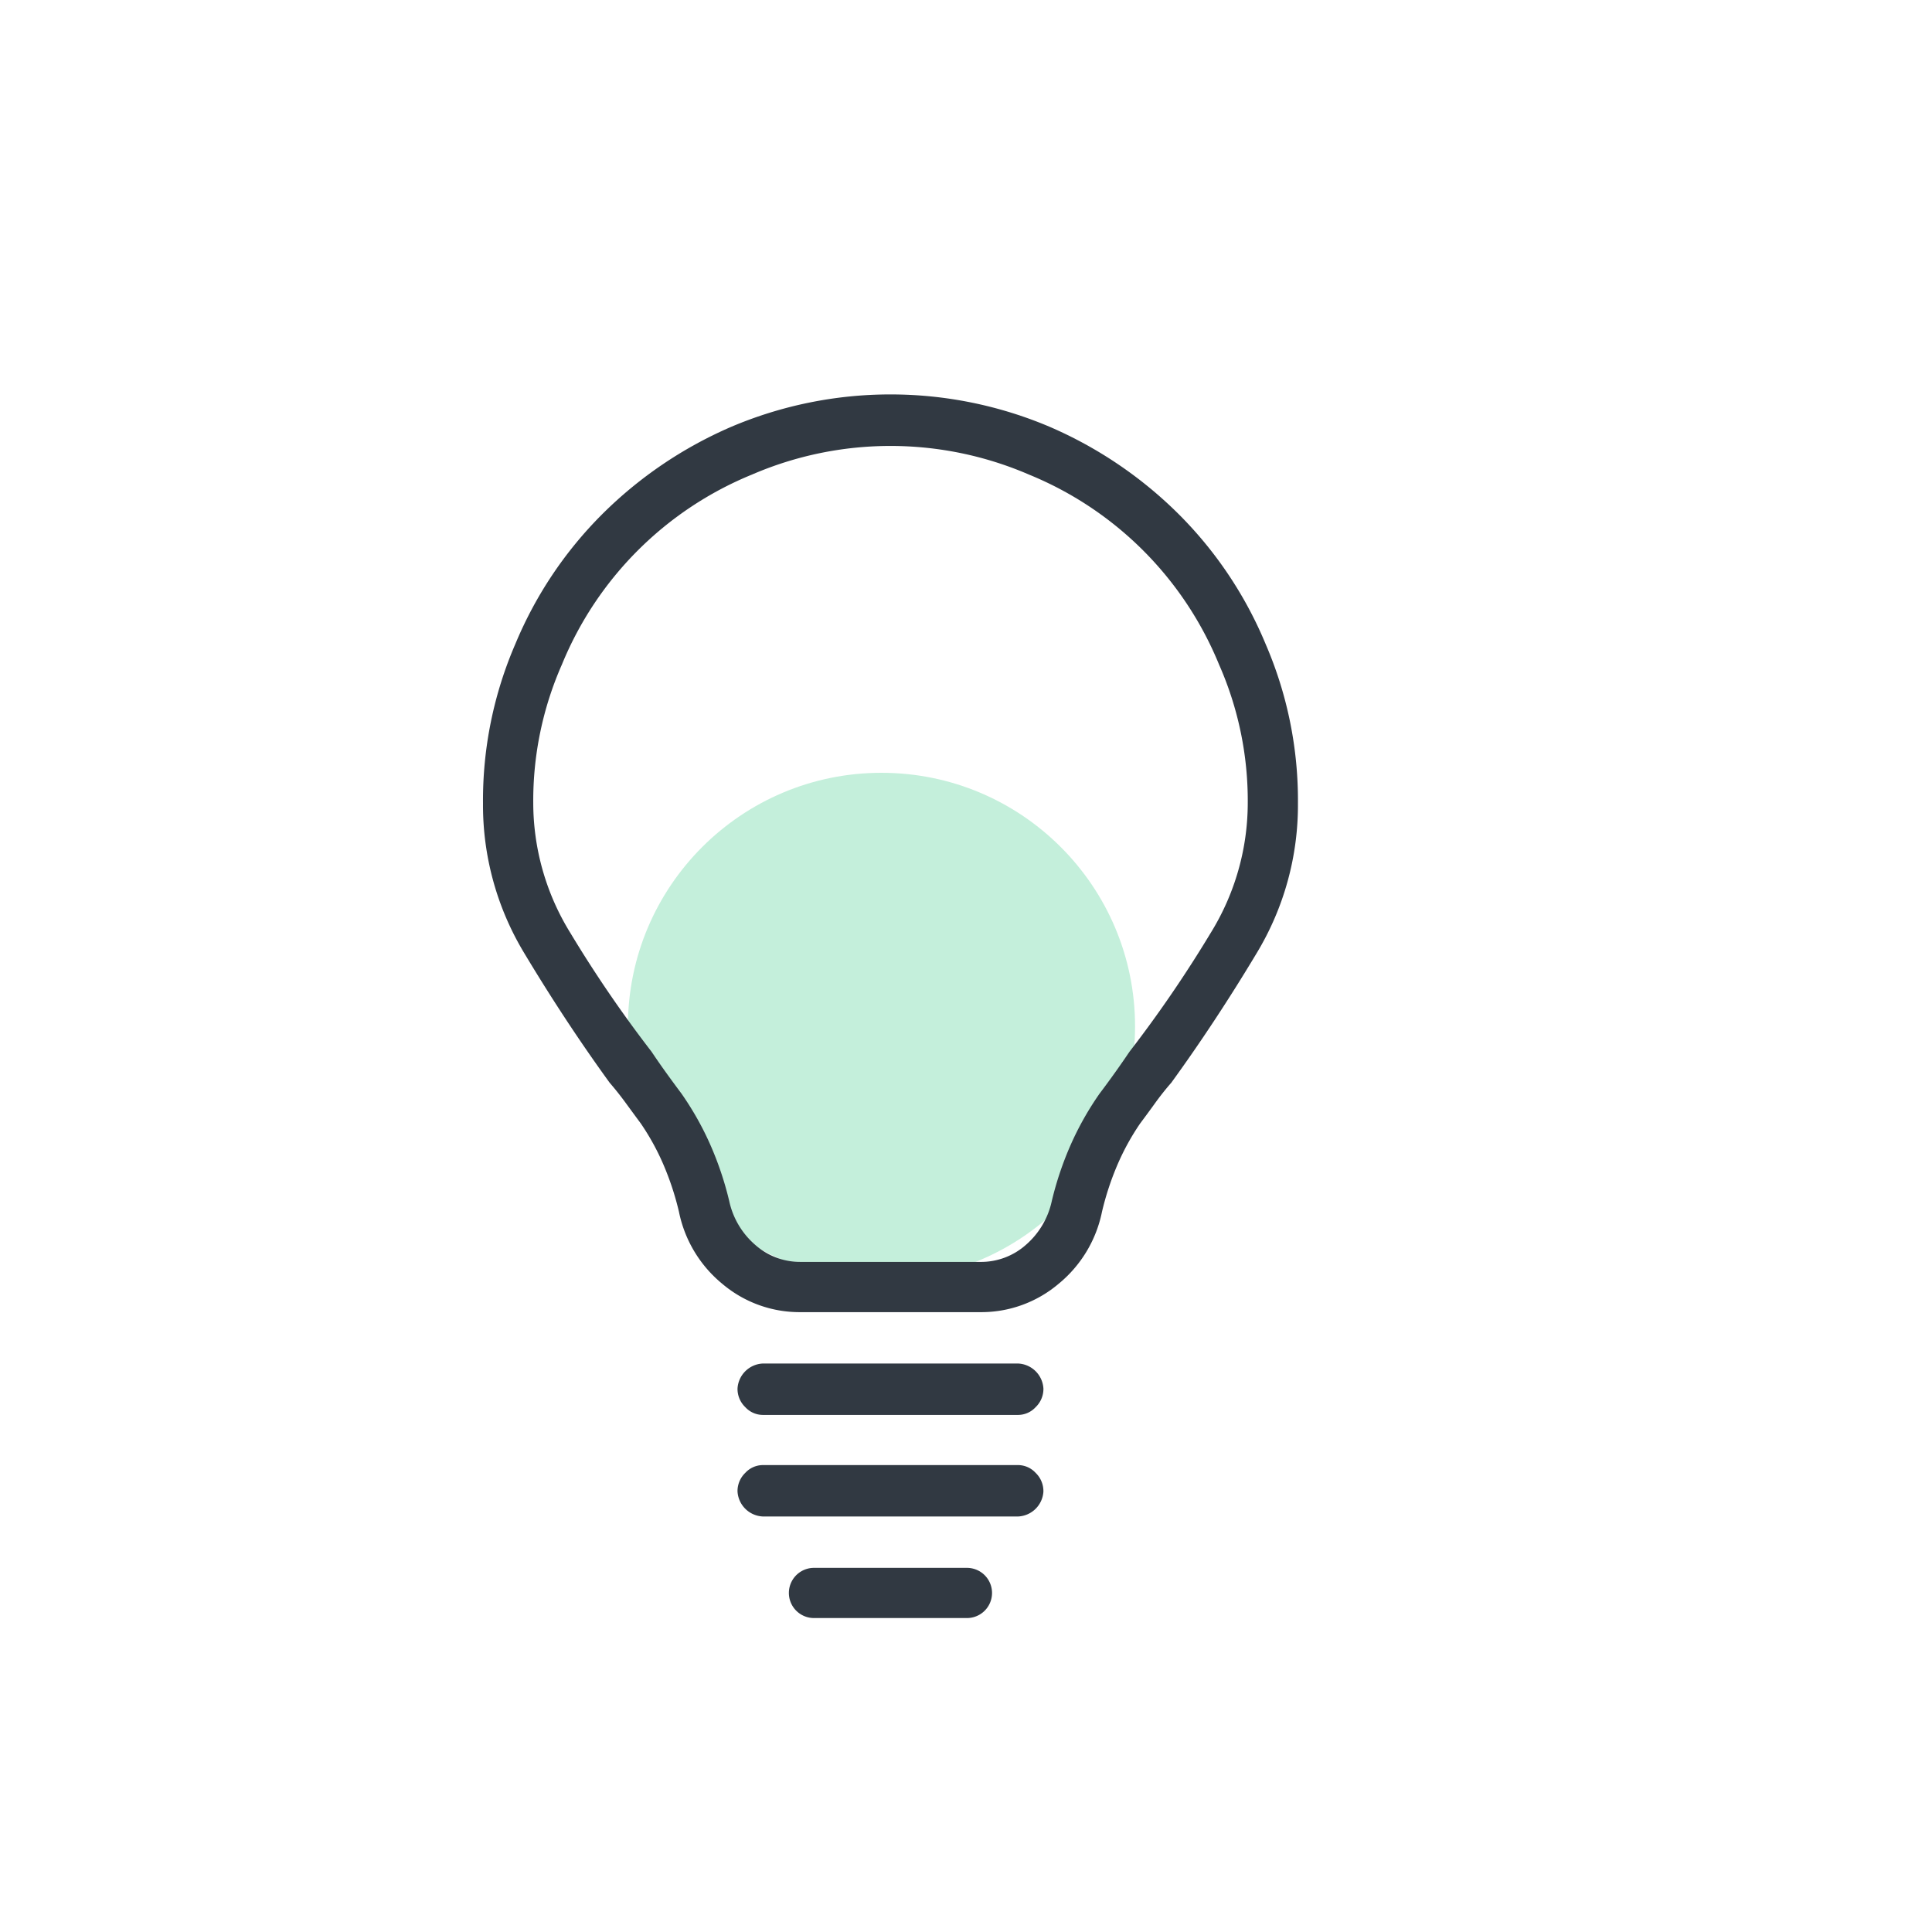
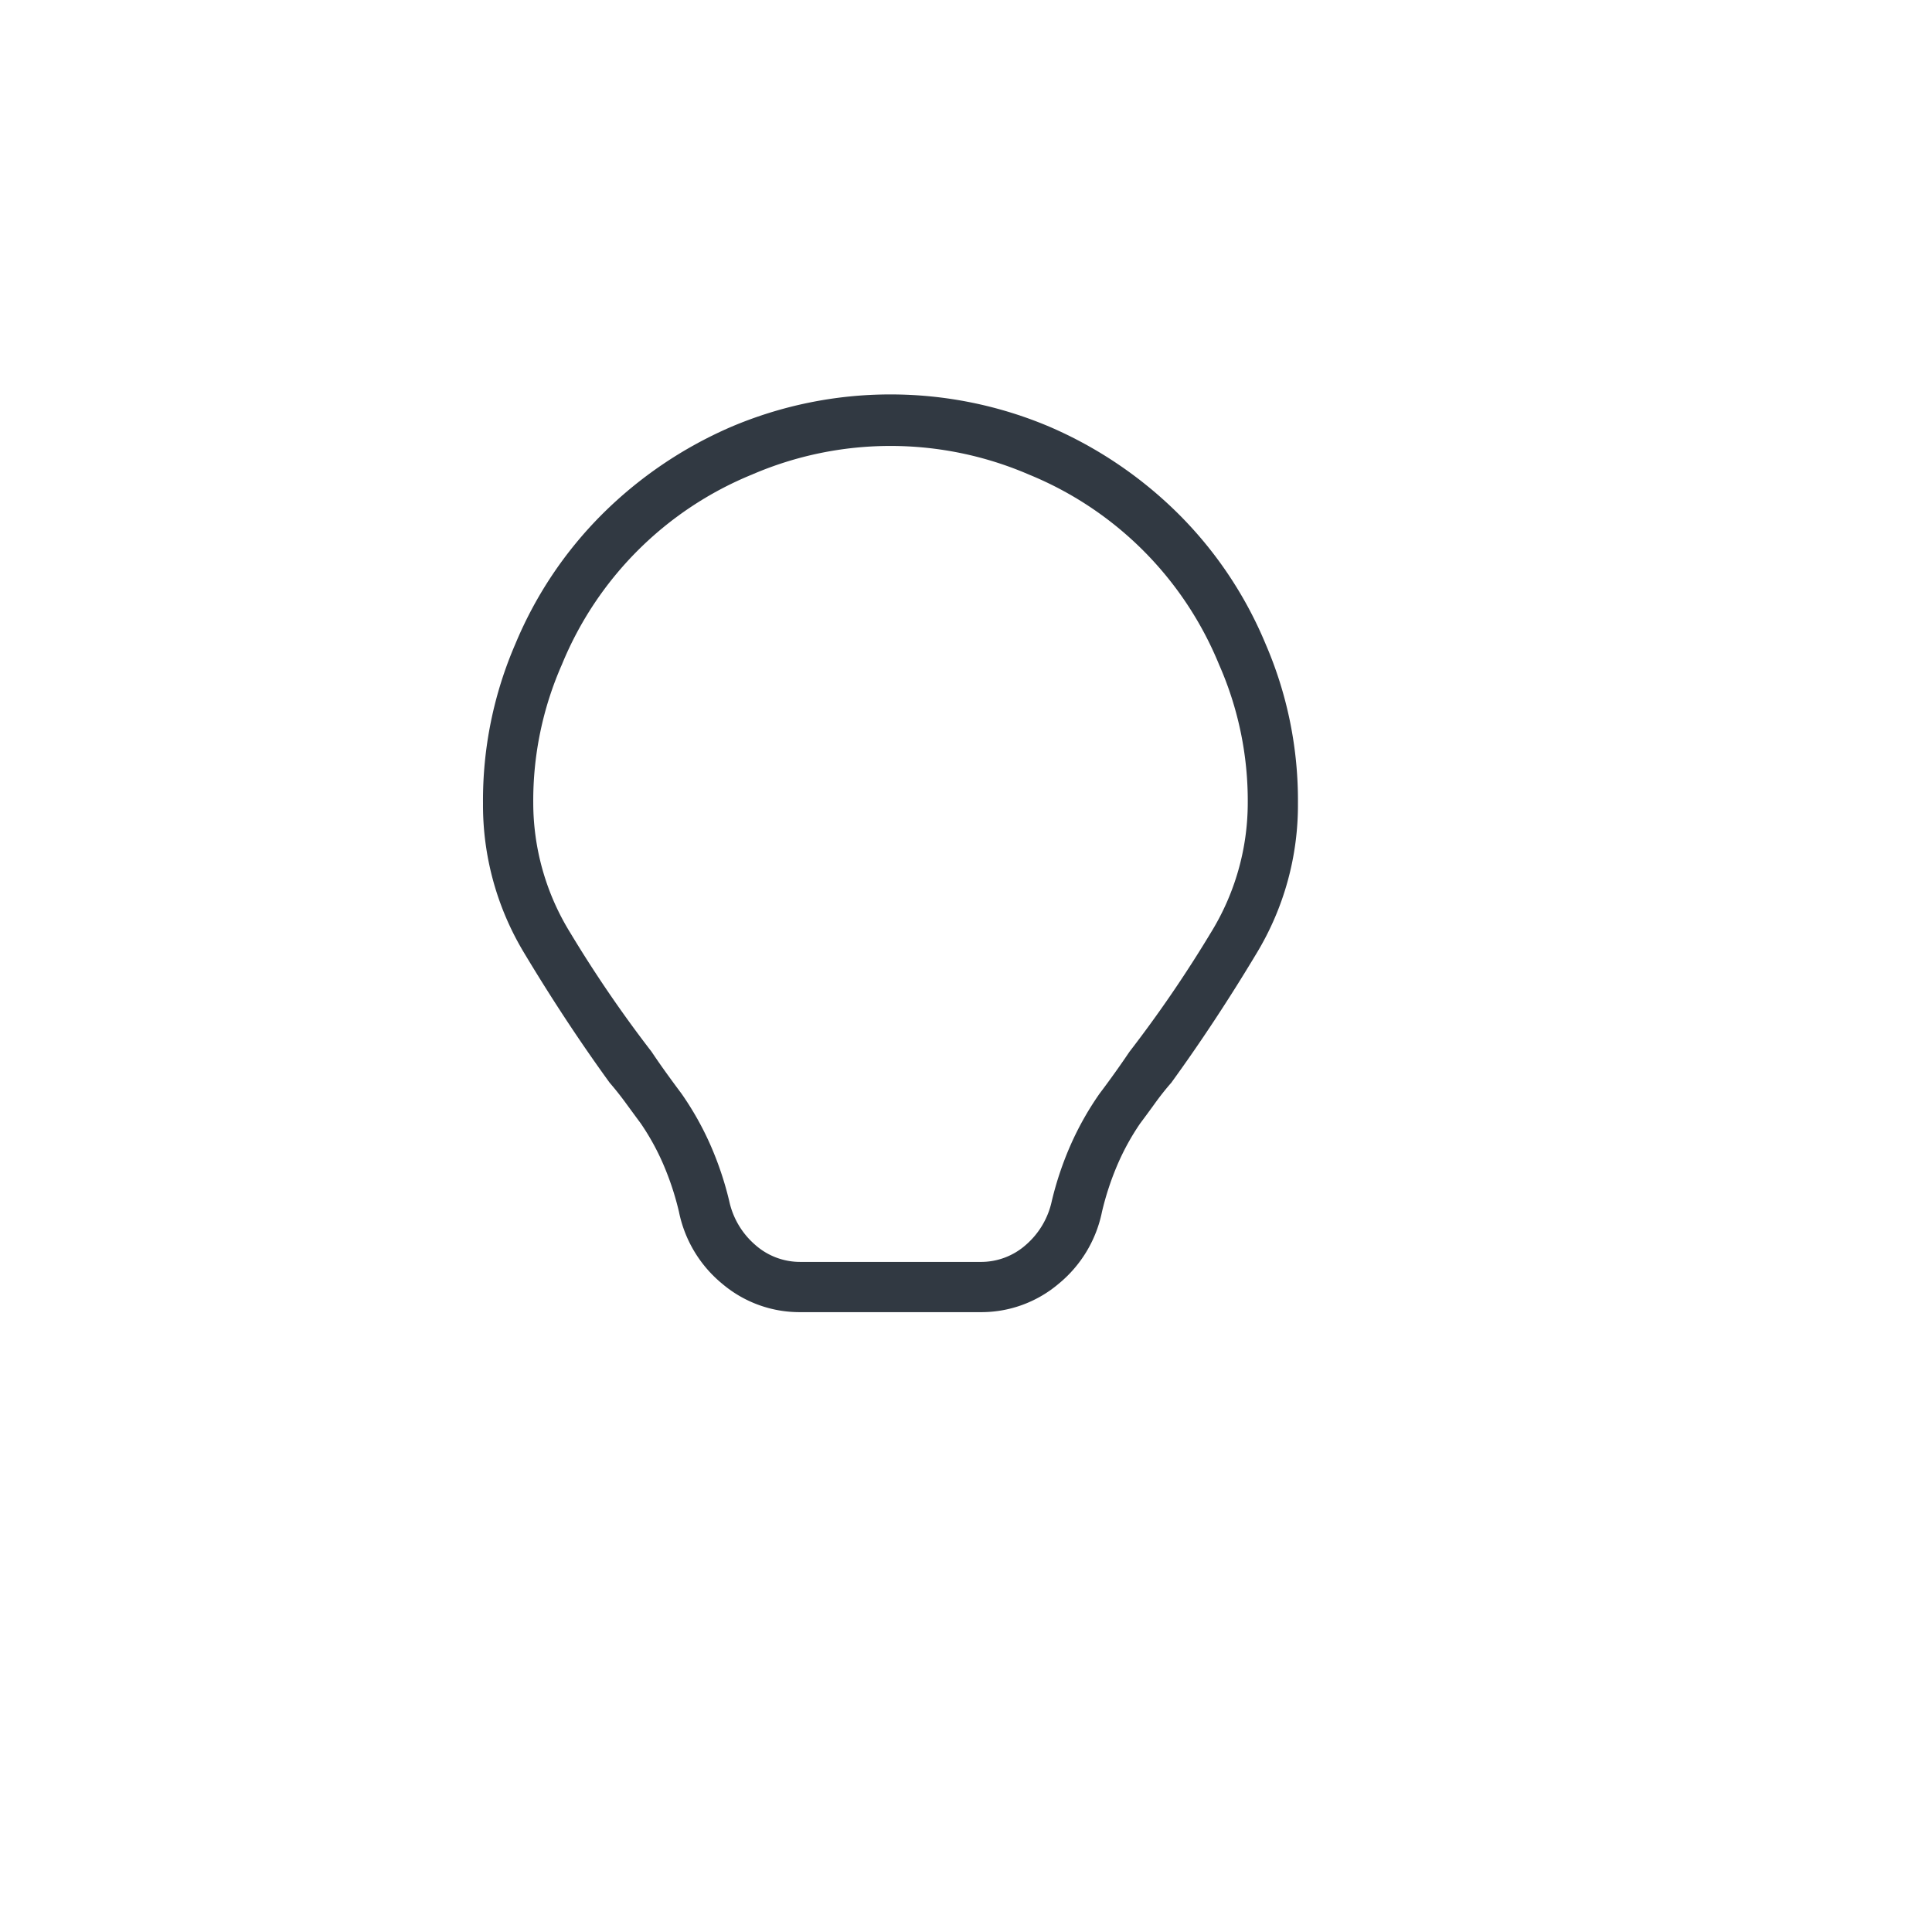
<svg xmlns="http://www.w3.org/2000/svg" id="ico_Ampoule" data-name="ico Ampoule" width="80" height="80" viewBox="0 0 80 80">
  <rect id="Rectangle_879" data-name="Rectangle 879" width="80" height="80" fill="none" />
-   <circle id="Ellipse_145" data-name="Ellipse 145" cx="10.5" cy="10.5" r="10.5" transform="translate(26 32)" fill="#c4efdb" />
  <path id="Tracé_18513" data-name="Tracé 18513" d="M694.35,34.824a11.808,11.808,0,0,1,.643-1.954,10.034,10.034,0,0,1,.94-1.707q.3-.4.618-.841t.668-.841q1.831-2.523,3.538-5.369a11.849,11.849,0,0,0,1.707-6.21,16.3,16.3,0,0,0-1.336-6.581,16.579,16.579,0,0,0-3.587-5.369,17.26,17.26,0,0,0-5.369-3.637,16.876,16.876,0,0,0-13.161,0,17.26,17.26,0,0,0-5.369,3.637,16.579,16.579,0,0,0-3.587,5.369,16.3,16.3,0,0,0-1.336,6.581,11.849,11.849,0,0,0,1.707,6.21q1.707,2.845,3.538,5.369.346.4.668.841t.618.841a10.034,10.034,0,0,1,.94,1.707,11.808,11.808,0,0,1,.643,1.954,5.187,5.187,0,0,0,1.806,2.993,4.949,4.949,0,0,0,3.241,1.163H689.3a4.949,4.949,0,0,0,3.241-1.163A5.187,5.187,0,0,0,694.35,34.824ZM689.3,36.9h-7.422a2.8,2.8,0,0,1-1.9-.717,3.322,3.322,0,0,1-1.064-1.806,13.575,13.575,0,0,0-.792-2.35,12.535,12.535,0,0,0-1.187-2.1q-.3-.4-.618-.841t-.619-.891a51.912,51.912,0,0,1-3.365-4.923A10.25,10.25,0,0,1,670.8,17.9a13.971,13.971,0,0,1,1.188-5.74A14.381,14.381,0,0,1,679.852,4.3a14.465,14.465,0,0,1,11.479,0,14.381,14.381,0,0,1,7.867,7.867,13.971,13.971,0,0,1,1.188,5.74,10.25,10.25,0,0,1-1.534,5.369,51.912,51.912,0,0,1-3.365,4.923q-.3.445-.619.891t-.618.841a12.535,12.535,0,0,0-1.187,2.1,13.575,13.575,0,0,0-.792,2.35,3.322,3.322,0,0,1-1.064,1.806A2.8,2.8,0,0,1,689.3,36.9Z" transform="translate(-648.719 15.353)" fill="#313942" />
-   <path id="Tracé_18514" data-name="Tracé 18514" d="M683.822,45.98h0Zm9.005,2.128H682.239a1.1,1.1,0,0,0-1.039,1.039,1.047,1.047,0,0,0,.322.767.993.993,0,0,0,.717.322h10.589a.993.993,0,0,0,.717-.322,1.047,1.047,0,0,0,.322-.767,1.1,1.1,0,0,0-1.039-1.039Zm1.039,5.294a1.047,1.047,0,0,0-.322-.767.993.993,0,0,0-.717-.322H682.239a.993.993,0,0,0-.717.322,1.047,1.047,0,0,0-.322.767,1.1,1.1,0,0,0,1.039,1.039h10.589a1.1,1.1,0,0,0,1.039-1.039Zm-9.5,3.167a1.039,1.039,0,1,0,0,2.078H690.7a1.039,1.039,0,1,0,0-2.078Z" transform="translate(-650.661 8.353)" fill="#313942" />
</svg>